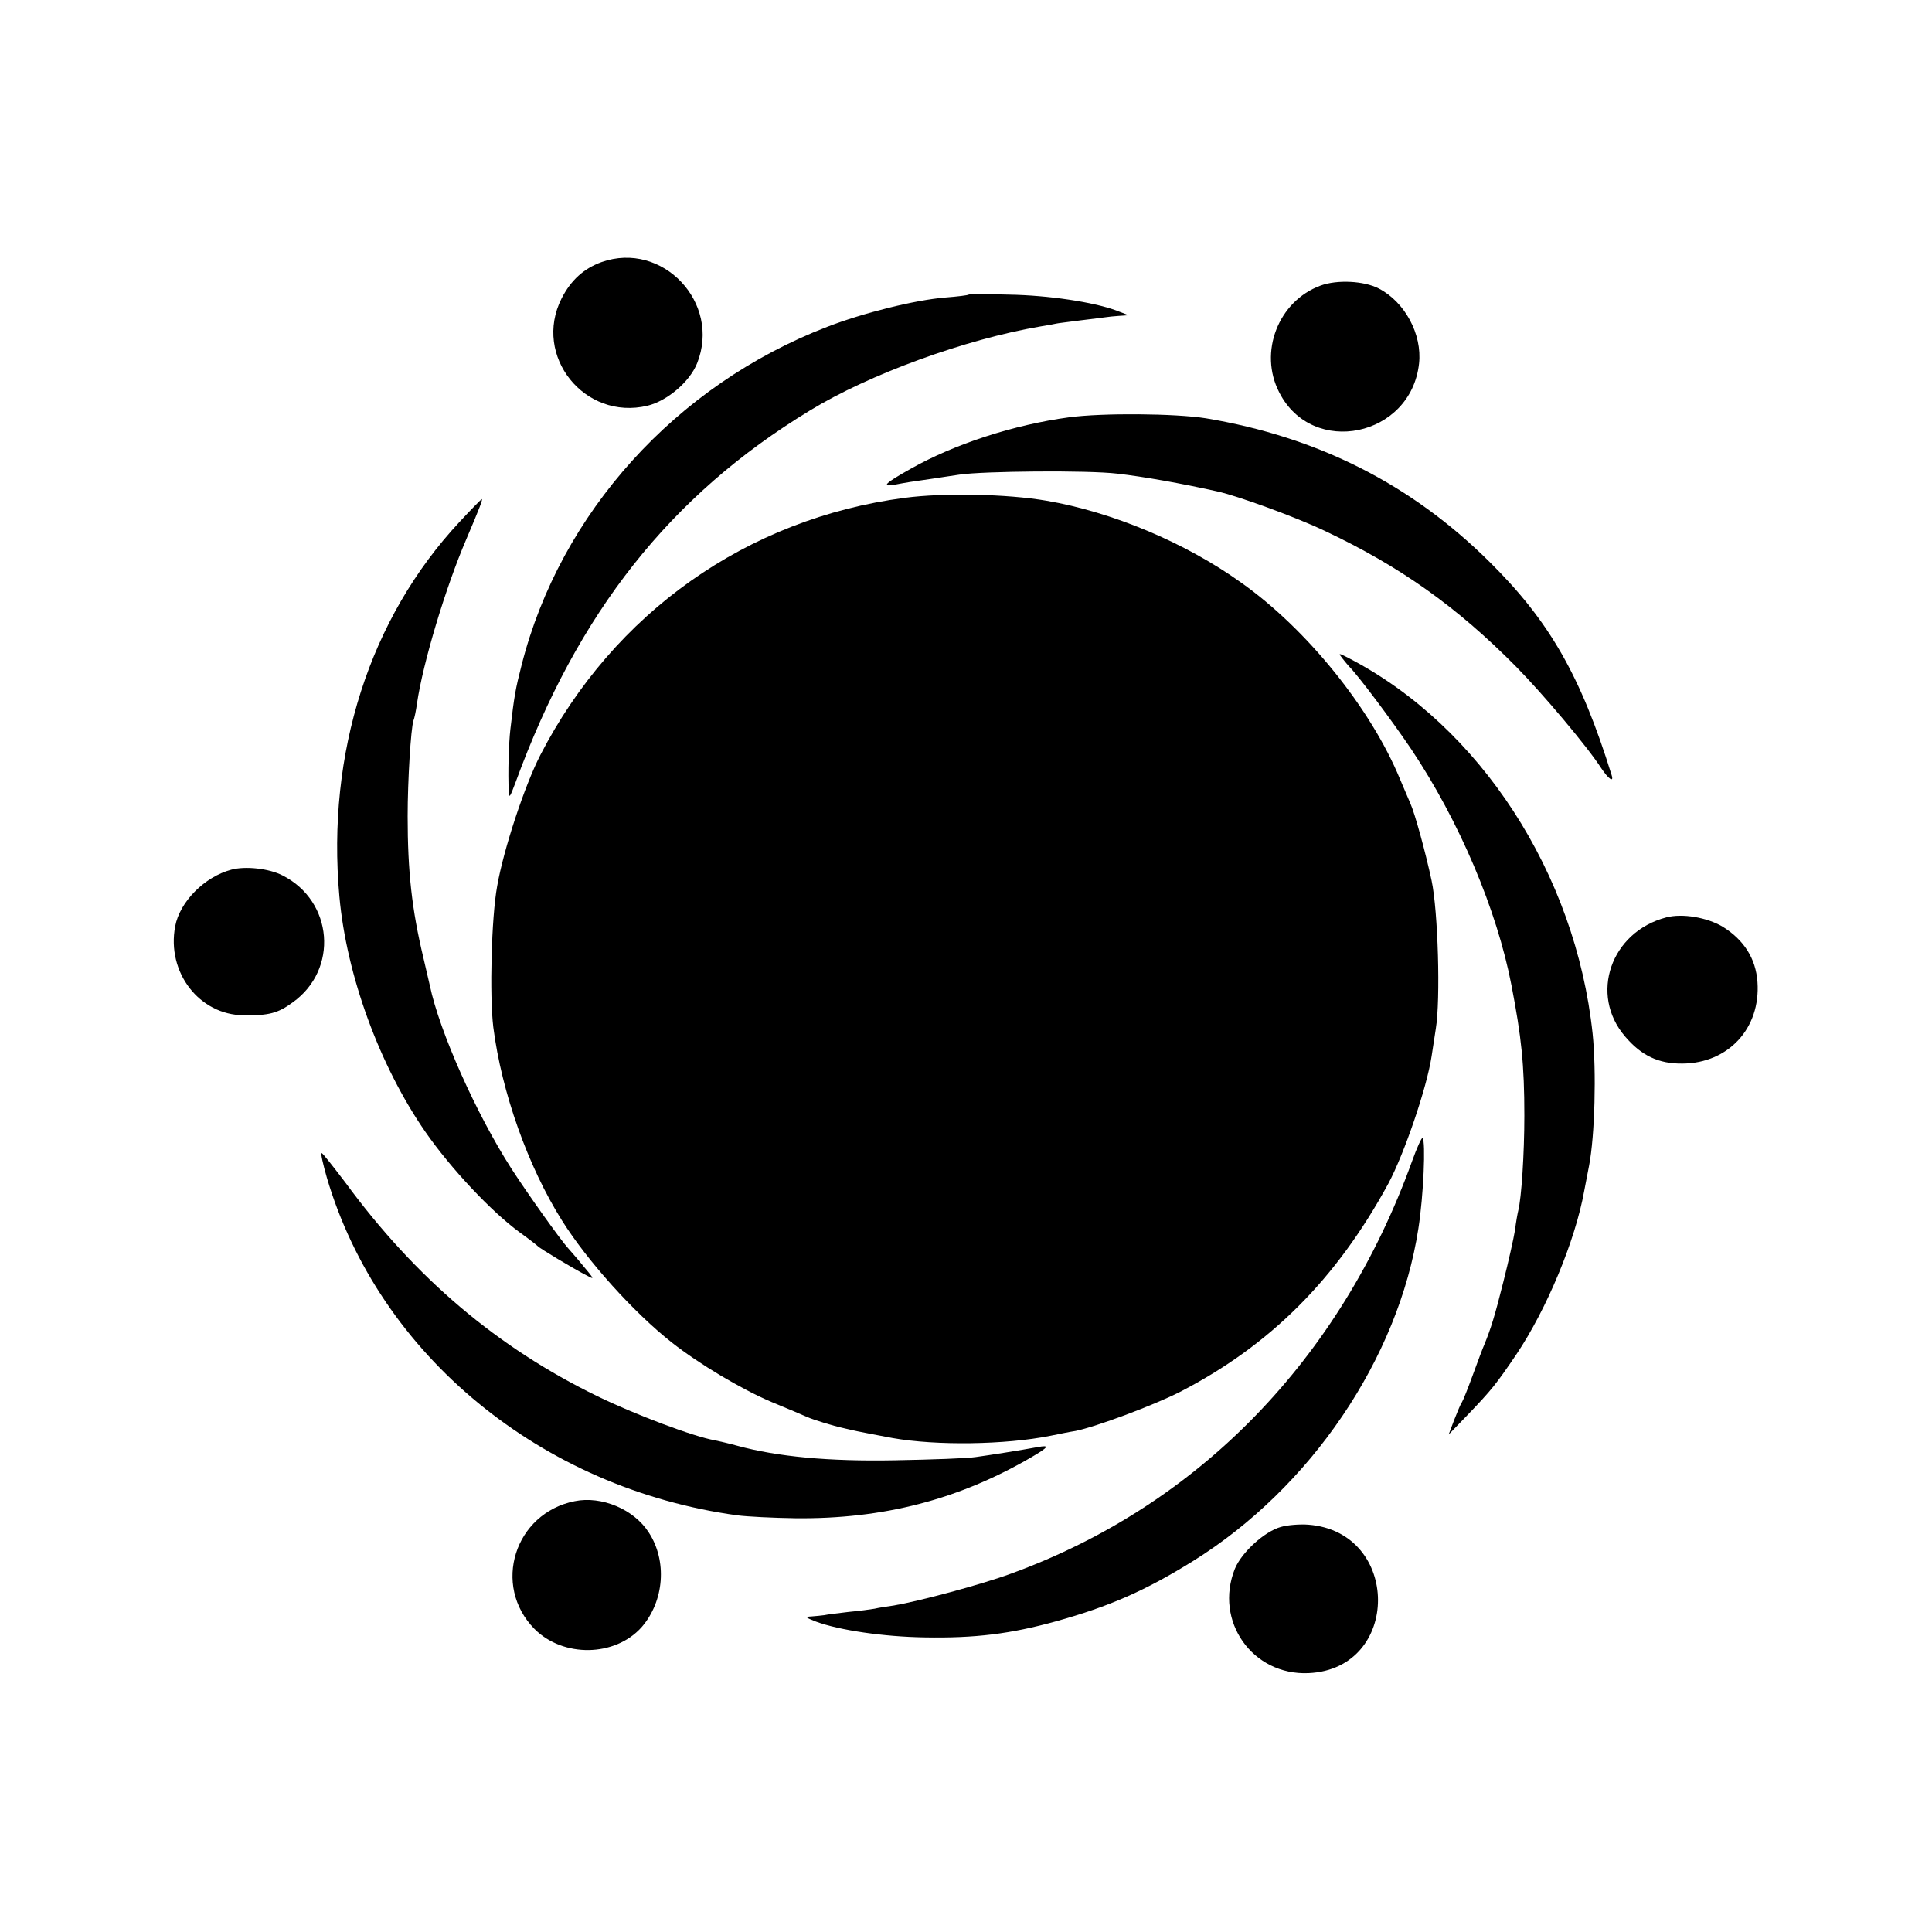
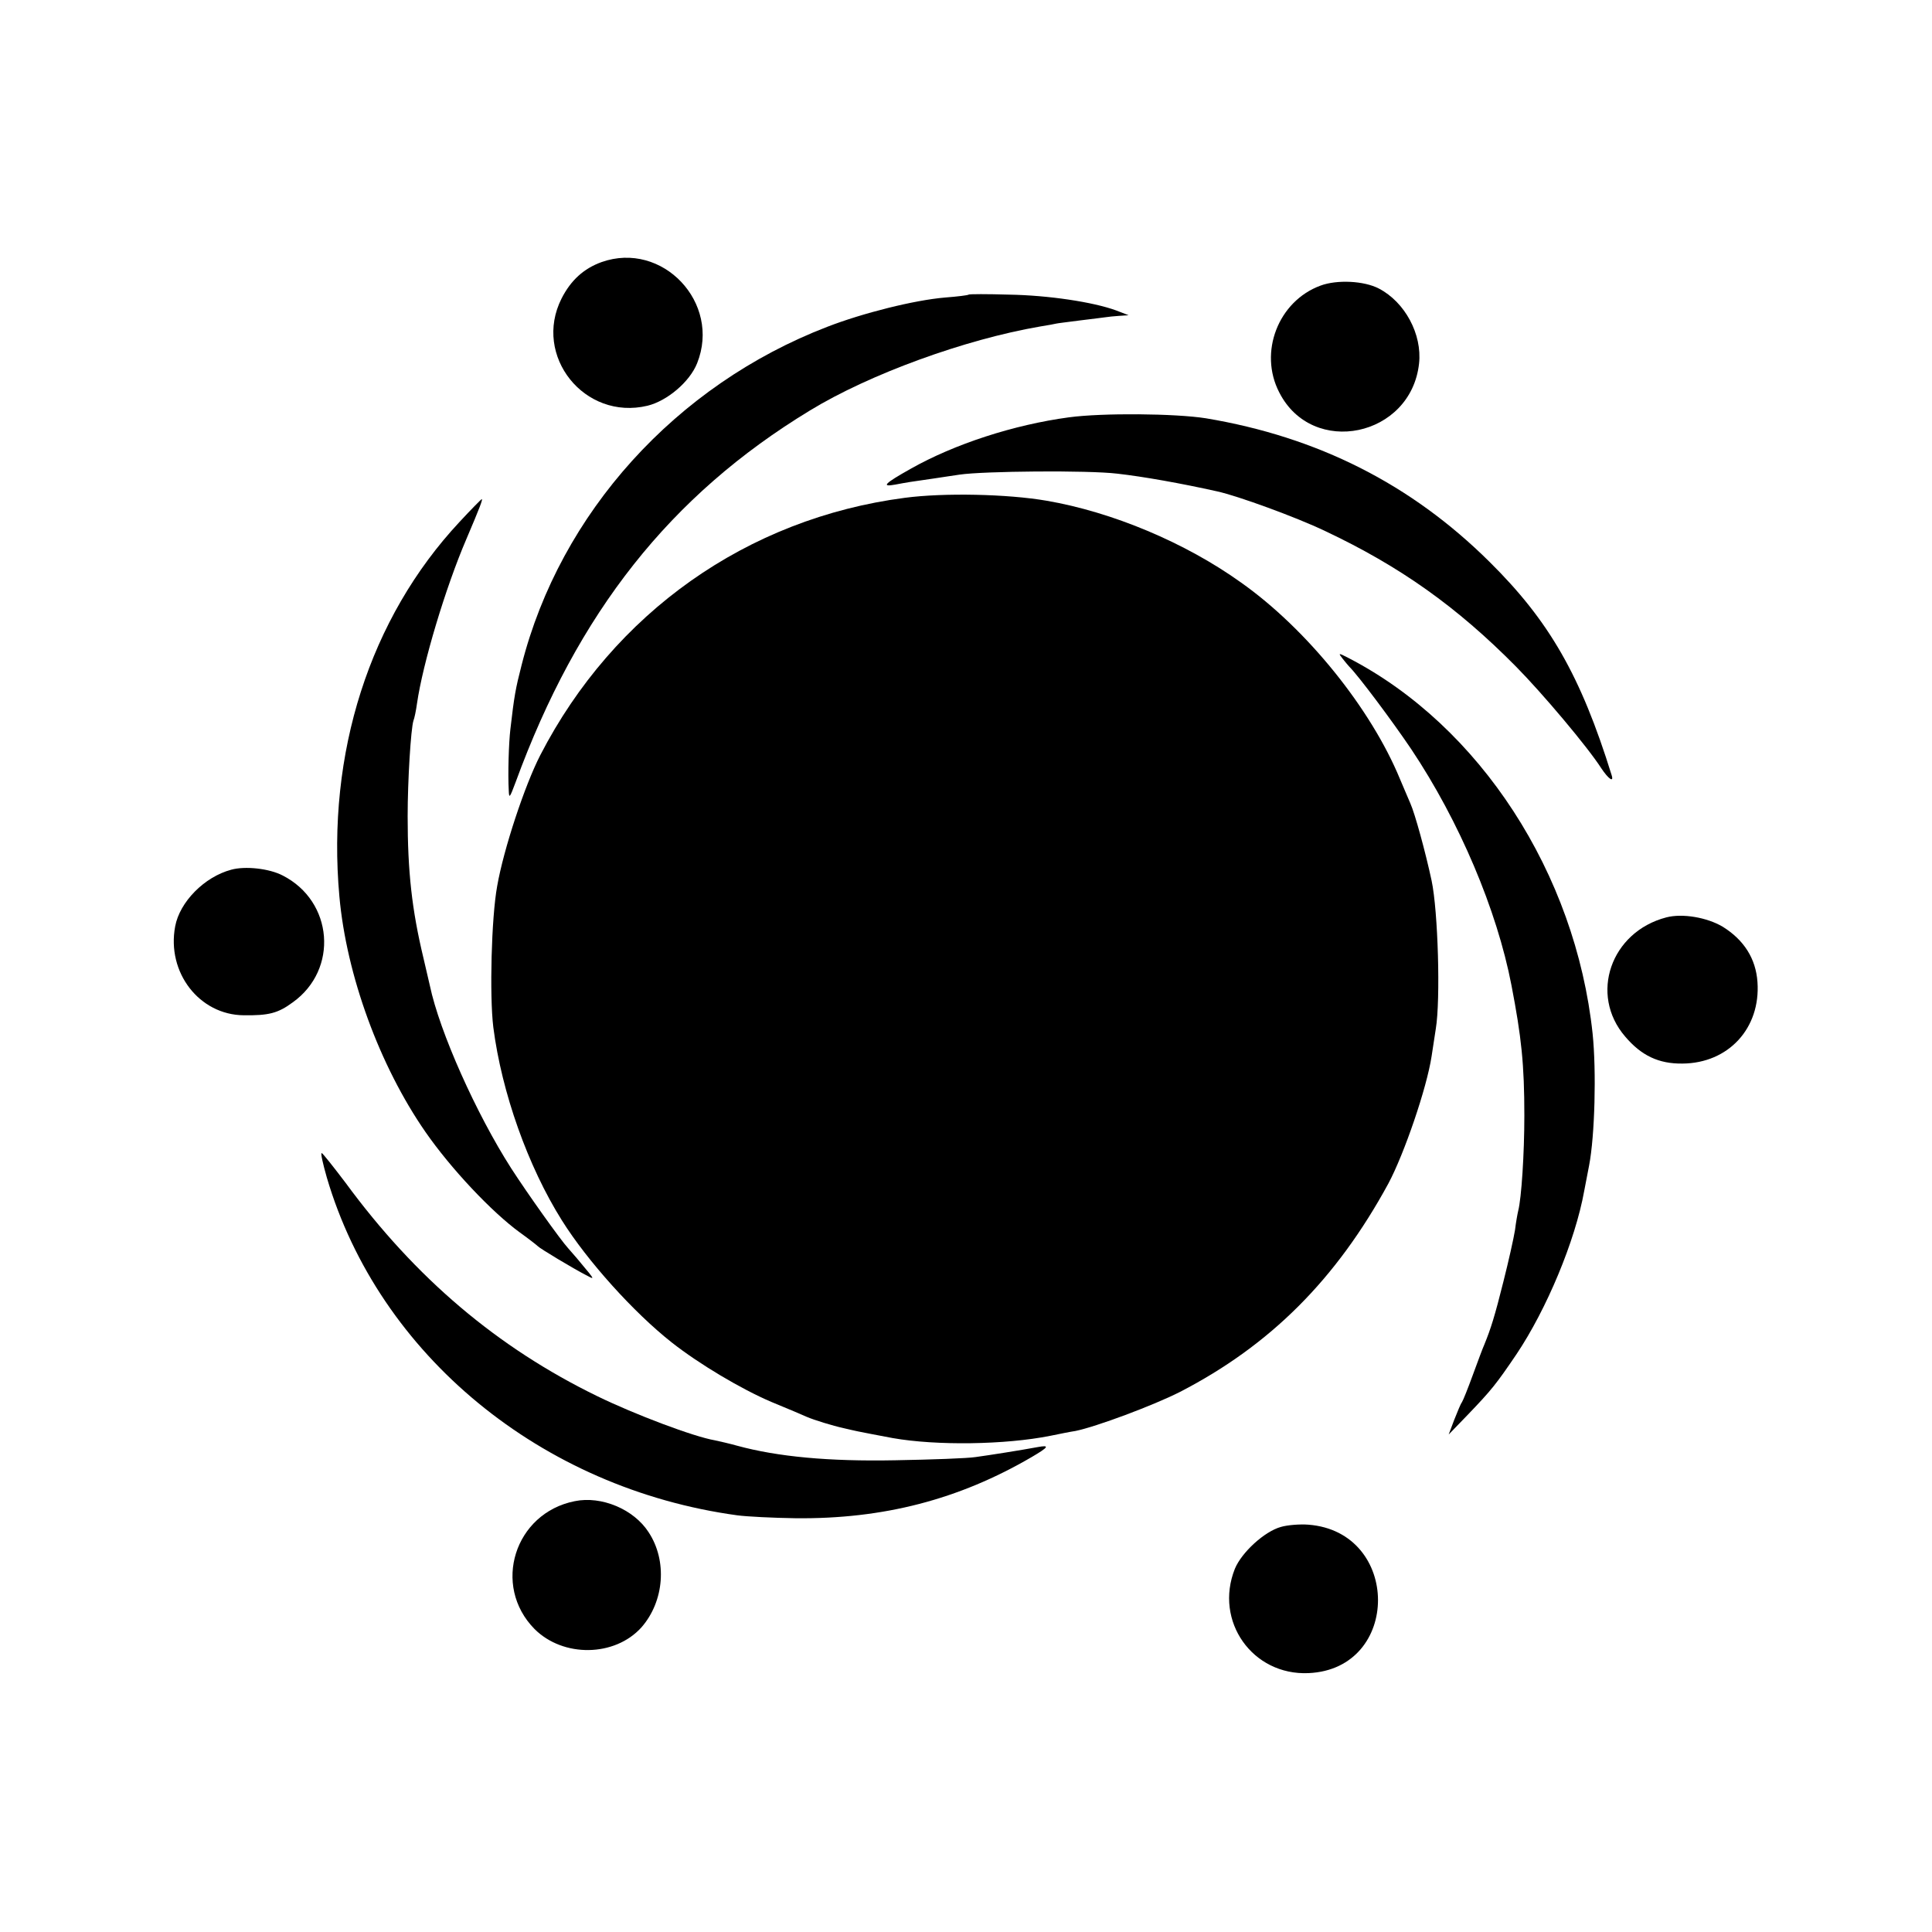
<svg xmlns="http://www.w3.org/2000/svg" version="1.0" width="600pt" height="600pt" viewBox="0 0 600 600" preserveAspectRatio="xMidYMid meet">
  <g transform="translate(0,600) scale(0.1,-0.1)" fill="#000000" stroke="none">
    <path d="M1868 5186 c-55 -20 -95 -56 -124 -113 -90 -178 71 -380 267 -333 61 15 131 74 154 132 75 188 -108 381 -297 314z" />
    <path d="M4101 5113 c-131 -48 -193 -207 -128 -332 103 -202 409 -138 434 90 10 91 -44 191 -125 233 -46 24 -130 28 -181 9z" />
    <path d="M3008 5085 c-2 -2 -34 -6 -73 -9 -95 -8 -255 -48 -366 -91 -470 -181 -829 -578 -949 -1050 -19 -74 -23 -96 -35 -200 -5 -42 -8 -139 -5 -190 1 -26 3 -23 21 25 193 528 481 892 914 1155 185 113 482 221 715 261 25 4 47 8 50 9 3 1 37 5 75 10 39 5 75 9 80 10 6 1 24 3 40 4 l30 2 -39 15 c-71 26 -210 47 -333 49 -67 2 -123 2 -125 0z" />
    <path d="M3320 4704 c-171 -23 -356 -83 -492 -160 -82 -46 -92 -57 -48 -49 37 7 49 9 120 19 25 4 61 9 80 12 74 11 399 14 490 3 80 -9 198 -30 310 -55 64 -14 245 -80 335 -123 233 -110 409 -235 593 -421 82 -83 222 -249 265 -316 22 -33 40 -46 32 -21 -96 309 -194 479 -379 662 -244 242 -534 388 -881 446 -95 15 -321 17 -425 3z" />
    <path d="M2810 4454 c-490 -64 -904 -357 -1132 -799 -48 -93 -114 -292 -134 -407 -18 -98 -24 -340 -12 -438 26 -203 108 -433 213 -600 79 -126 223 -286 341 -379 85 -67 216 -145 310 -185 49 -20 98 -41 109 -46 23 -10 82 -28 114 -35 11 -3 31 -7 44 -10 19 -4 56 -11 109 -21 136 -24 350 -21 490 7 29 6 64 13 78 15 64 13 241 79 324 121 281 145 486 350 648 648 49 92 119 296 134 395 2 14 8 52 13 85 15 90 7 366 -13 460 -19 89 -52 209 -66 240 -5 11 -19 45 -32 75 -90 219 -290 467 -494 611 -173 124 -400 219 -604 254 -122 21 -319 25 -440 9z" />
    <path d="M1427 4379 c-279 -299 -413 -718 -373 -1163 22 -245 125 -526 267 -731 79 -114 206 -249 294 -313 28 -20 52 -39 55 -42 6 -7 111 -70 150 -90 24 -13 24 -12 10 6 -26 32 -55 66 -66 78 -23 25 -125 168 -176 247 -109 170 -223 425 -253 568 -2 9 -11 48 -20 86 -36 150 -49 269 -49 440 0 112 10 272 18 297 3 7 8 31 11 53 18 125 89 361 153 510 43 101 52 125 48 125 -1 0 -33 -32 -69 -71z" />
    <path d="M4170 3954 c8 -10 17 -21 20 -24 29 -29 133 -168 193 -257 149 -223 266 -499 311 -733 31 -161 40 -245 40 -405 0 -118 -9 -256 -19 -295 -2 -8 -7 -35 -10 -60 -4 -25 -20 -97 -36 -160 -27 -108 -39 -146 -59 -195 -5 -11 -21 -54 -36 -95 -15 -41 -30 -79 -34 -85 -4 -5 -14 -30 -24 -55 l-17 -45 58 60 c75 78 90 97 153 190 93 139 182 351 210 507 7 34 13 70 15 78 18 93 23 294 11 410 -53 498 -350 955 -757 1166 -33 17 -34 17 -19 -2z" />
    <path d="M718 3299 c-83 -22 -160 -100 -174 -176 -27 -143 75 -275 213 -276 77 -1 106 6 152 40 143 102 126 314 -31 394 -42 22 -117 30 -160 18z" />
    <path d="M5175 3151 c-173 -45 -240 -240 -128 -370 50 -59 104 -85 178 -84 143 1 243 110 233 253 -5 73 -42 131 -108 172 -49 29 -125 42 -175 29z" />
-     <path d="M4385 2393 c-222 -615 -663 -1068 -1245 -1280 -92 -34 -287 -86 -364 -99 -21 -3 -48 -7 -60 -10 -11 -2 -48 -7 -81 -10 -33 -4 -67 -8 -75 -10 -8 -1 -26 -3 -40 -4 -21 -1 -19 -3 14 -16 73 -27 211 -47 336 -49 159 -3 269 11 410 50 165 46 277 95 425 187 365 227 638 629 700 1033 16 102 23 270 13 281 -3 2 -18 -31 -33 -73z" />
    <path d="M1015 2343 c162 -551 666 -966 1275 -1049 30 -4 111 -8 180 -9 273 -3 508 58 734 190 53 31 57 38 19 31 -54 -10 -149 -25 -193 -31 -25 -4 -137 -8 -250 -10 -206 -4 -365 11 -490 45 -25 7 -56 14 -70 17 -65 11 -248 80 -365 137 -310 151 -564 366 -782 663 -38 50 -71 92 -74 92 -4 1 4 -34 16 -76z" />
    <path d="M1785 1338 c-187 -37 -258 -262 -125 -397 89 -89 249 -87 332 5 71 81 81 207 22 296 -46 71 -146 113 -229 96z" />
    <path d="M3978 1258 c-51 -14 -122 -79 -143 -130 -65 -163 55 -332 229 -324 288 13 287 439 -1 461 -26 2 -65 -1 -85 -7z" />
  </g>
</svg>